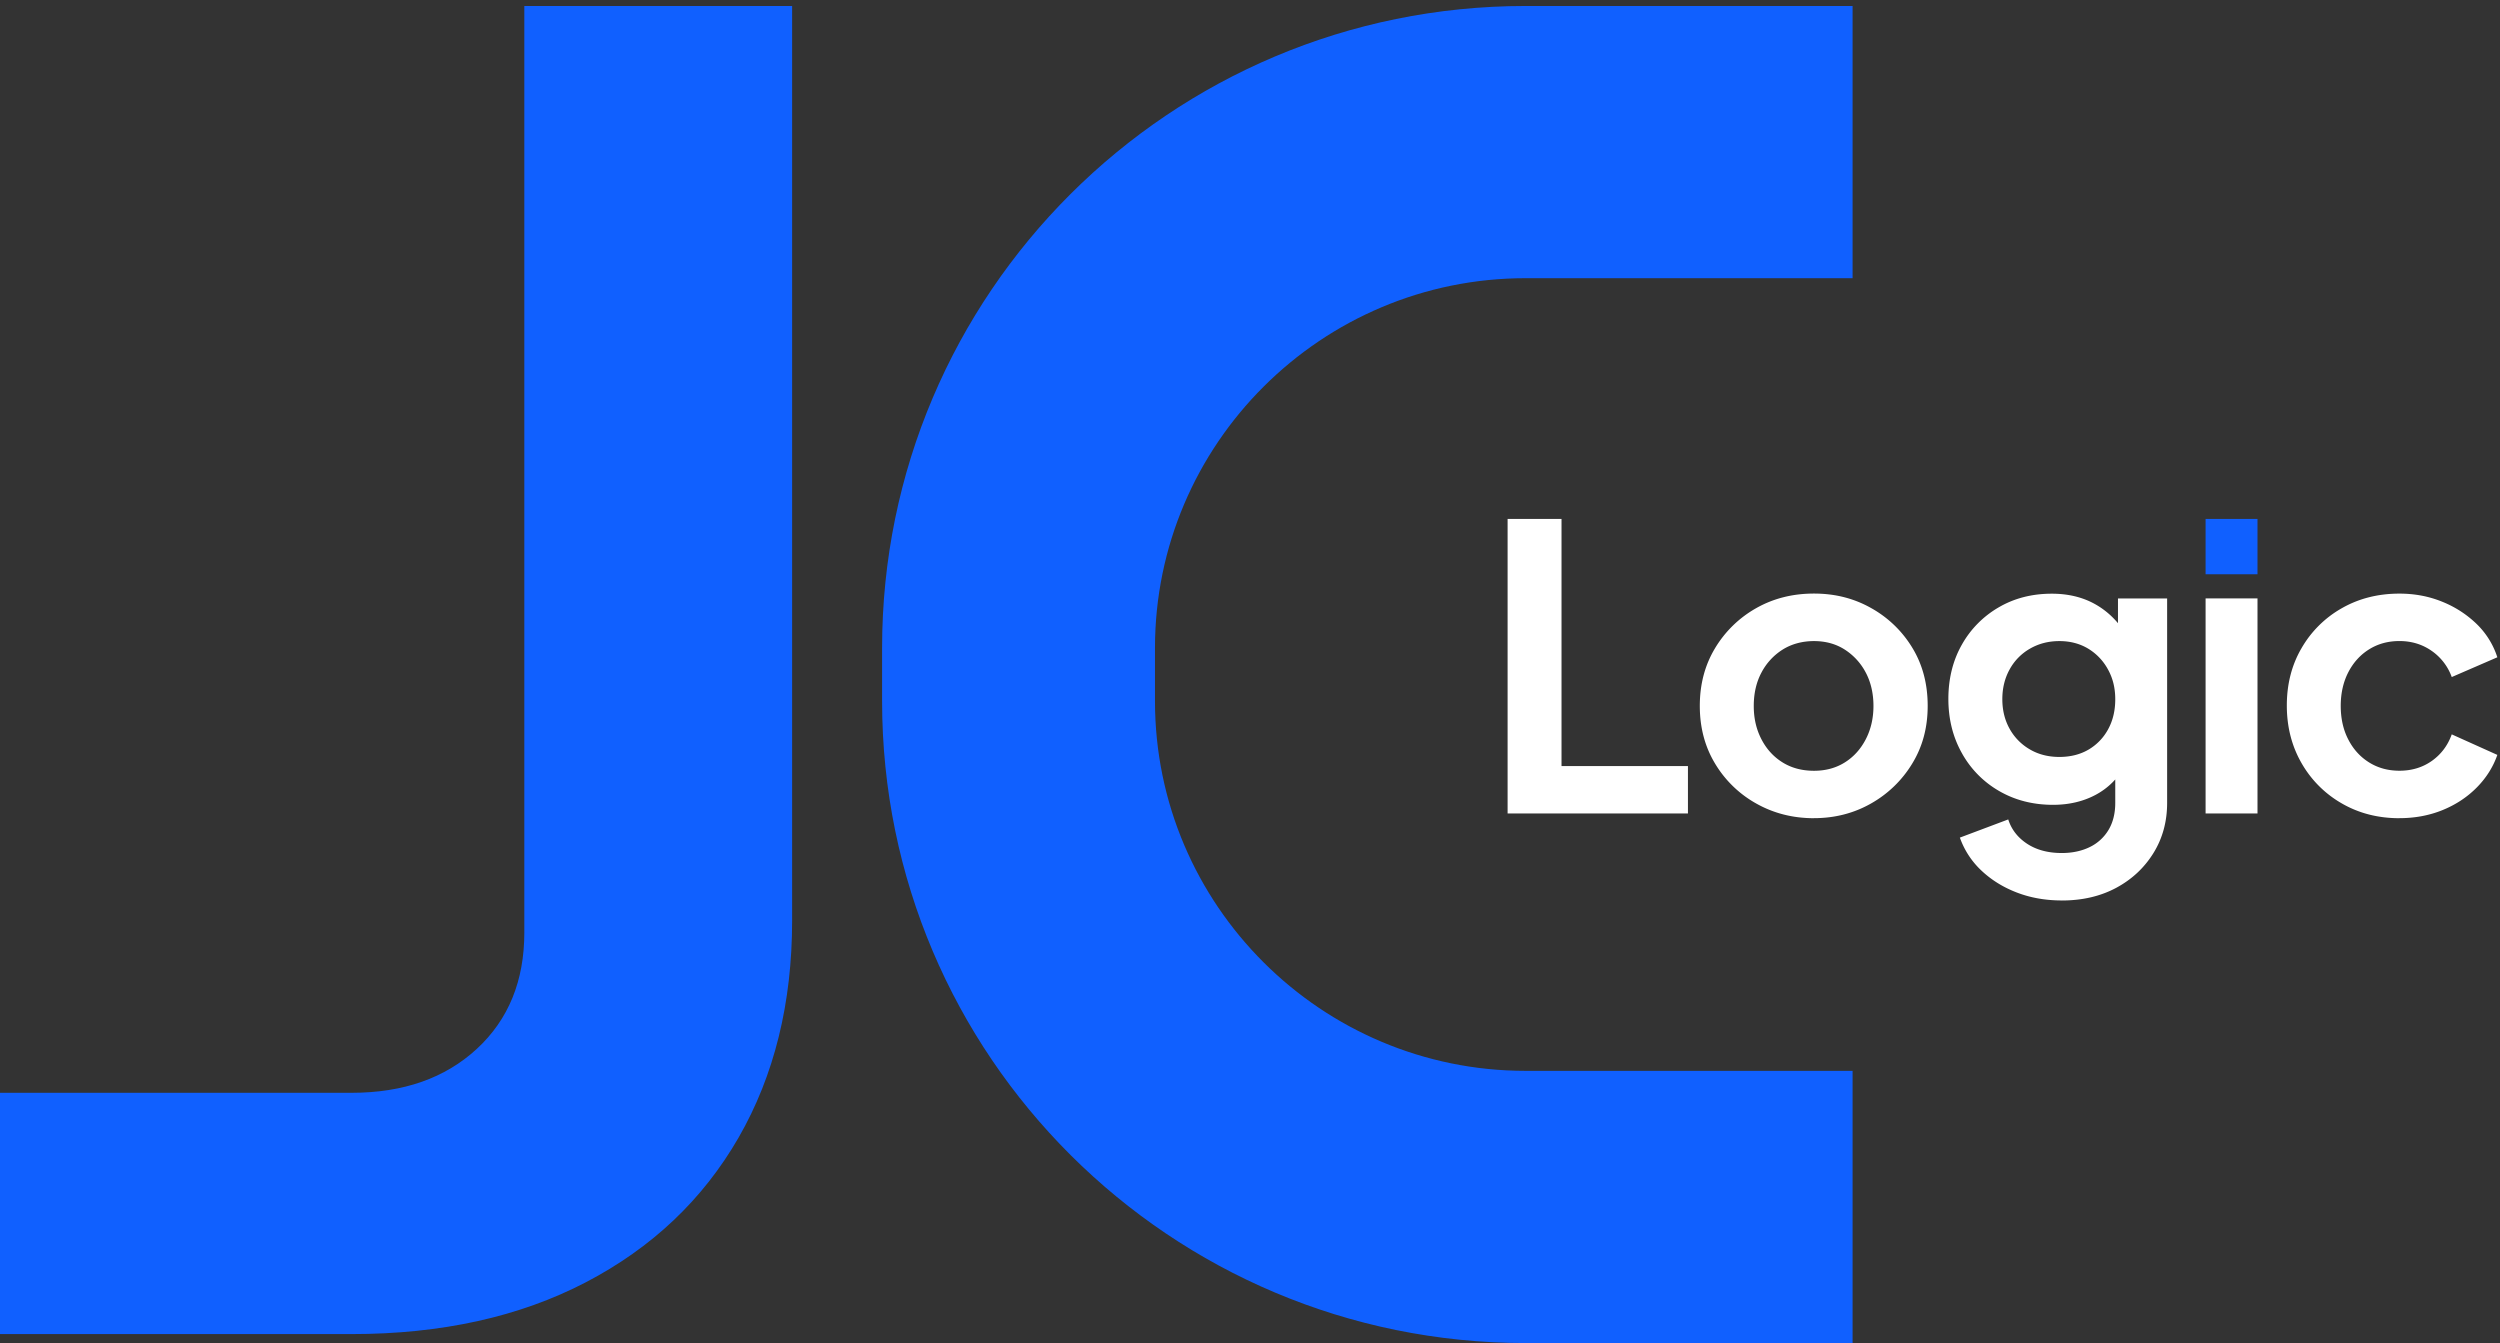
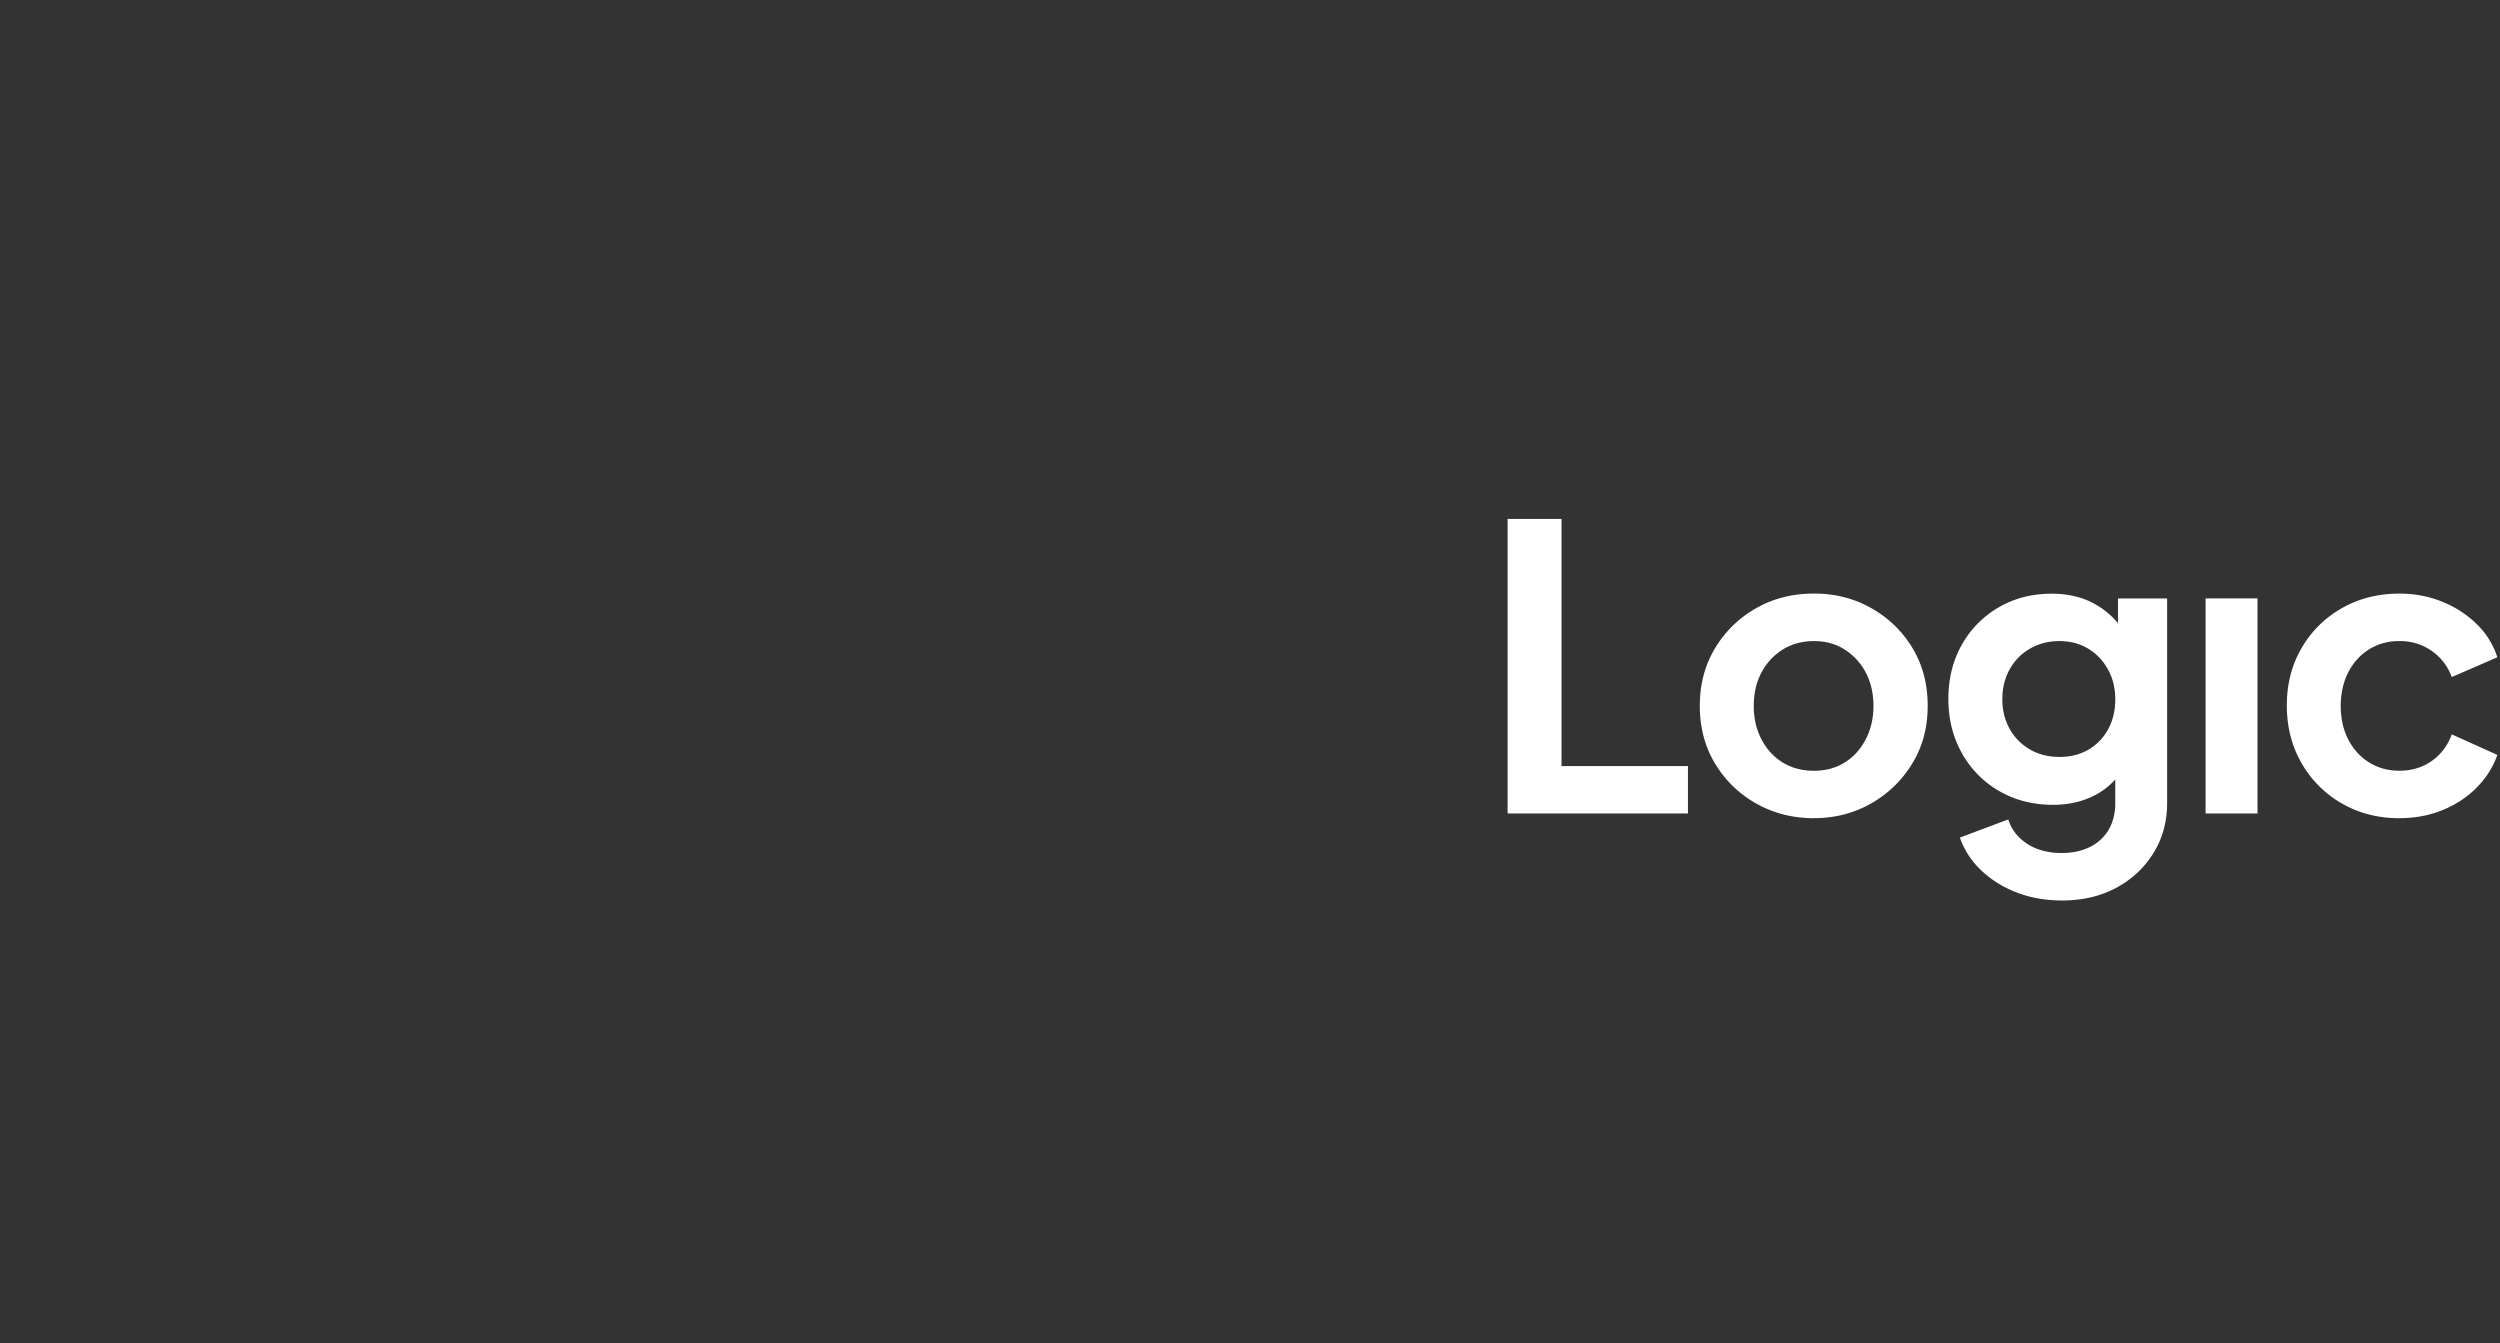
<svg xmlns="http://www.w3.org/2000/svg" width="255" height="137" fill="none">
  <rect width="100%" height="100%" fill="#333333" stroke="none" />
  <g clip-path="url(#clip0_509_551)">
-     <path d="M0 136.077v-24.611h35.857c5.286 0 9.542-1.494 12.779-4.481 3.232-2.988 4.845-6.943 4.845-11.864V.611h27.316v93.275c0 8.436-1.822 15.823-5.462 22.15-3.645 6.327-8.843 11.248-15.599 14.768-6.756 3.515-14.717 5.273-23.88 5.273H0zM155.616 28.376h33.348V.61h-33.348c-36.255 0-65.643 29.314-65.643 65.478v5.425c0 36.164 29.388 65.479 65.643 65.479h33.348v-27.765h-33.348c-20.847 0-37.808-16.919-37.808-37.713v-5.426c0-20.794 16.961-37.713 37.808-37.713zm74.649 24.554h-5.295v5.648h5.295V52.93z" fill="#1060FF" />
    <path d="M153.775 82.975V52.93h5.5v25.207h12.895v4.838h-18.395zm31.253.482c-2.157 0-4.118-.5-5.885-1.494a11.316 11.316 0 01-4.205-4.075c-1.039-1.72-1.558-3.681-1.558-5.888 0-2.206.519-4.167 1.558-5.888a11.424 11.424 0 014.182-4.074c1.753-.995 3.719-1.494 5.903-1.494 2.184 0 4.108.5 5.861 1.494a11.358 11.358 0 014.182 4.051c1.039 1.707 1.558 3.677 1.558 5.907 0 2.229-.524 4.167-1.576 5.888a11.523 11.523 0 01-4.206 4.074c-1.753.995-3.691 1.494-5.819 1.494h.005v.005zm0-4.838c1.187 0 2.23-.282 3.134-.847.904-.564 1.618-1.35 2.142-2.358.524-1.009.789-2.146.789-3.409s-.265-2.428-.789-3.409a6.182 6.182 0 00-2.142-2.34c-.904-.578-1.947-.865-3.134-.865-1.187 0-2.277.291-3.195.865a6.12 6.12 0 00-2.161 2.34c-.524.98-.788 2.119-.788 3.409 0 1.29.264 2.4.788 3.409.524 1.008 1.247 1.794 2.161 2.358.913.565 1.98.847 3.195.847zm25.266 13.227c-1.646 0-3.167-.268-4.567-.804-1.401-.537-2.606-1.286-3.617-2.239a8.476 8.476 0 01-2.203-3.367l4.934-1.855c.325 1.022.965 1.85 1.92 2.48.955.628 2.137.947 3.538.947 1.075 0 2.026-.203 2.851-.605a4.51 4.51 0 001.92-1.753c.459-.768.686-1.689.686-2.762v-5l1.011 1.212c-.756 1.319-1.767 2.313-3.032 2.984-1.266.67-2.708 1.008-4.327 1.008-2.049 0-3.881-.472-5.499-1.41a10.079 10.079 0 01-3.802-3.872c-.918-1.637-1.373-3.483-1.373-5.527s.459-3.913 1.373-5.522a10.105 10.105 0 013.76-3.811c1.591-.93 3.395-1.393 5.416-1.393 1.642 0 3.093.343 4.345 1.027 1.252.685 2.295 1.674 3.134 2.965l-.728 1.332v-4.838h5.013v20.85c0 1.91-.464 3.617-1.396 5.12-.932 1.503-2.198 2.687-3.802 3.548-1.604.86-3.459 1.29-5.56 1.29l.005-.005zm-.241-14.638c1.131 0 2.124-.25 2.972-.745a5.332 5.332 0 002.003-2.076c.487-.888.728-1.91.728-3.067 0-1.156-.25-2.146-.746-3.043a5.594 5.594 0 00-2.022-2.119c-.849-.508-1.827-.767-2.93-.767-1.104 0-2.101.254-2.991.767a5.412 5.412 0 00-2.082 2.119c-.501.902-.747 1.915-.747 3.043 0 1.129.251 2.137.747 3.025a5.504 5.504 0 002.063 2.095c.877.514 1.878.768 3.014.768h-.009zm14.917 5.768V61.039h5.295v21.937h-5.295zm19.771.481c-2.184 0-4.145-.504-5.884-1.512a11.022 11.022 0 01-4.103-4.112c-.997-1.735-1.498-3.691-1.498-5.87 0-2.178.496-4.125 1.498-5.846a10.957 10.957 0 014.103-4.075c1.739-.994 3.7-1.493 5.884-1.493 1.563 0 3.019.277 4.368.828a10.857 10.857 0 013.496 2.256 8.25 8.25 0 012.124 3.41l-4.651 2.016a5.515 5.515 0 00-2.04-2.664c-.955-.67-2.054-1.008-3.297-1.008-1.159 0-2.188.282-3.092.846-.905.564-1.609 1.346-2.124 2.34-.51.995-.77 2.137-.77 3.427s.255 2.433.77 3.428c.51.994 1.219 1.776 2.124 2.34.904.564 1.933.846 3.092.846 1.266 0 2.37-.337 3.316-1.008.941-.67 1.618-1.572 2.021-2.701L254.729 77c-.431 1.235-1.131 2.345-2.1 3.326-.97.98-2.129 1.748-3.478 2.298-1.349.55-2.819.828-4.405.828l-.005.005z" fill="#fff" />
  </g>
  <defs>
    <clipPath id="clip0_509_551">
-       <path fill="#fff" transform="translate(0 .611)" d="M0 0h254.729v136.381H0z" />
+       <path fill="#fff" transform="translate(0 .611)" d="M0 0h254.729v136.381z" />
    </clipPath>
  </defs>
</svg>